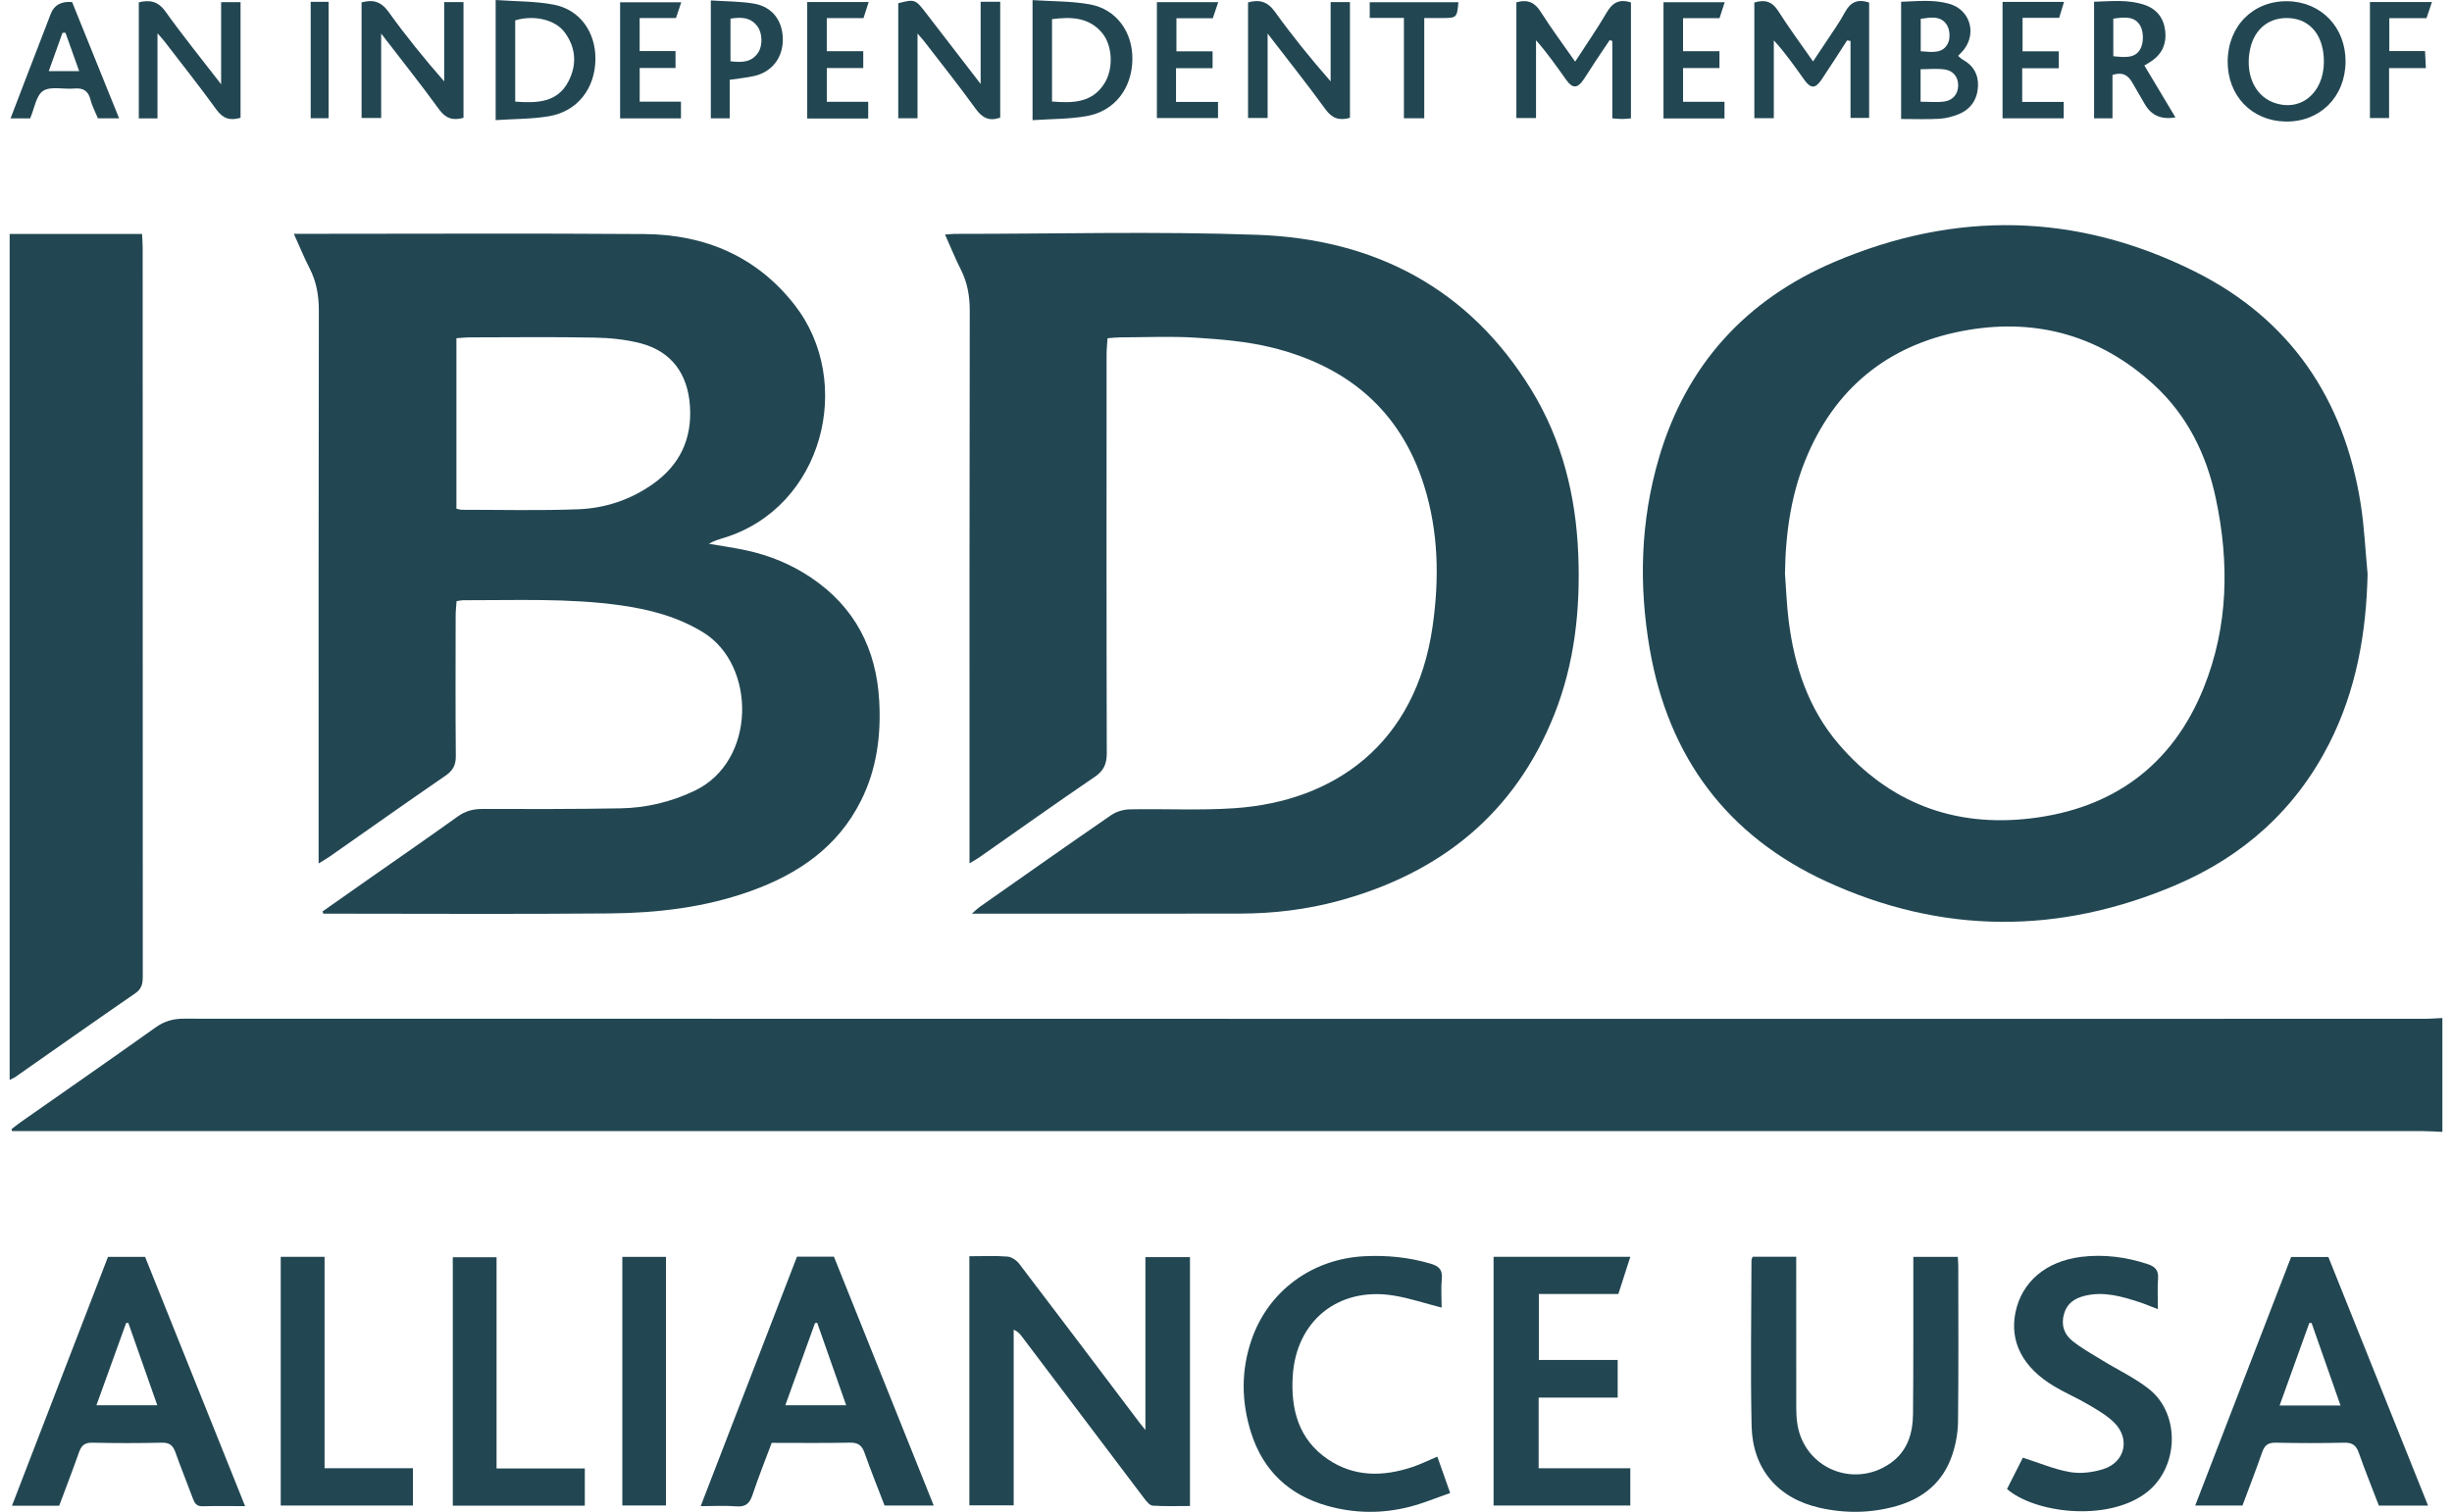
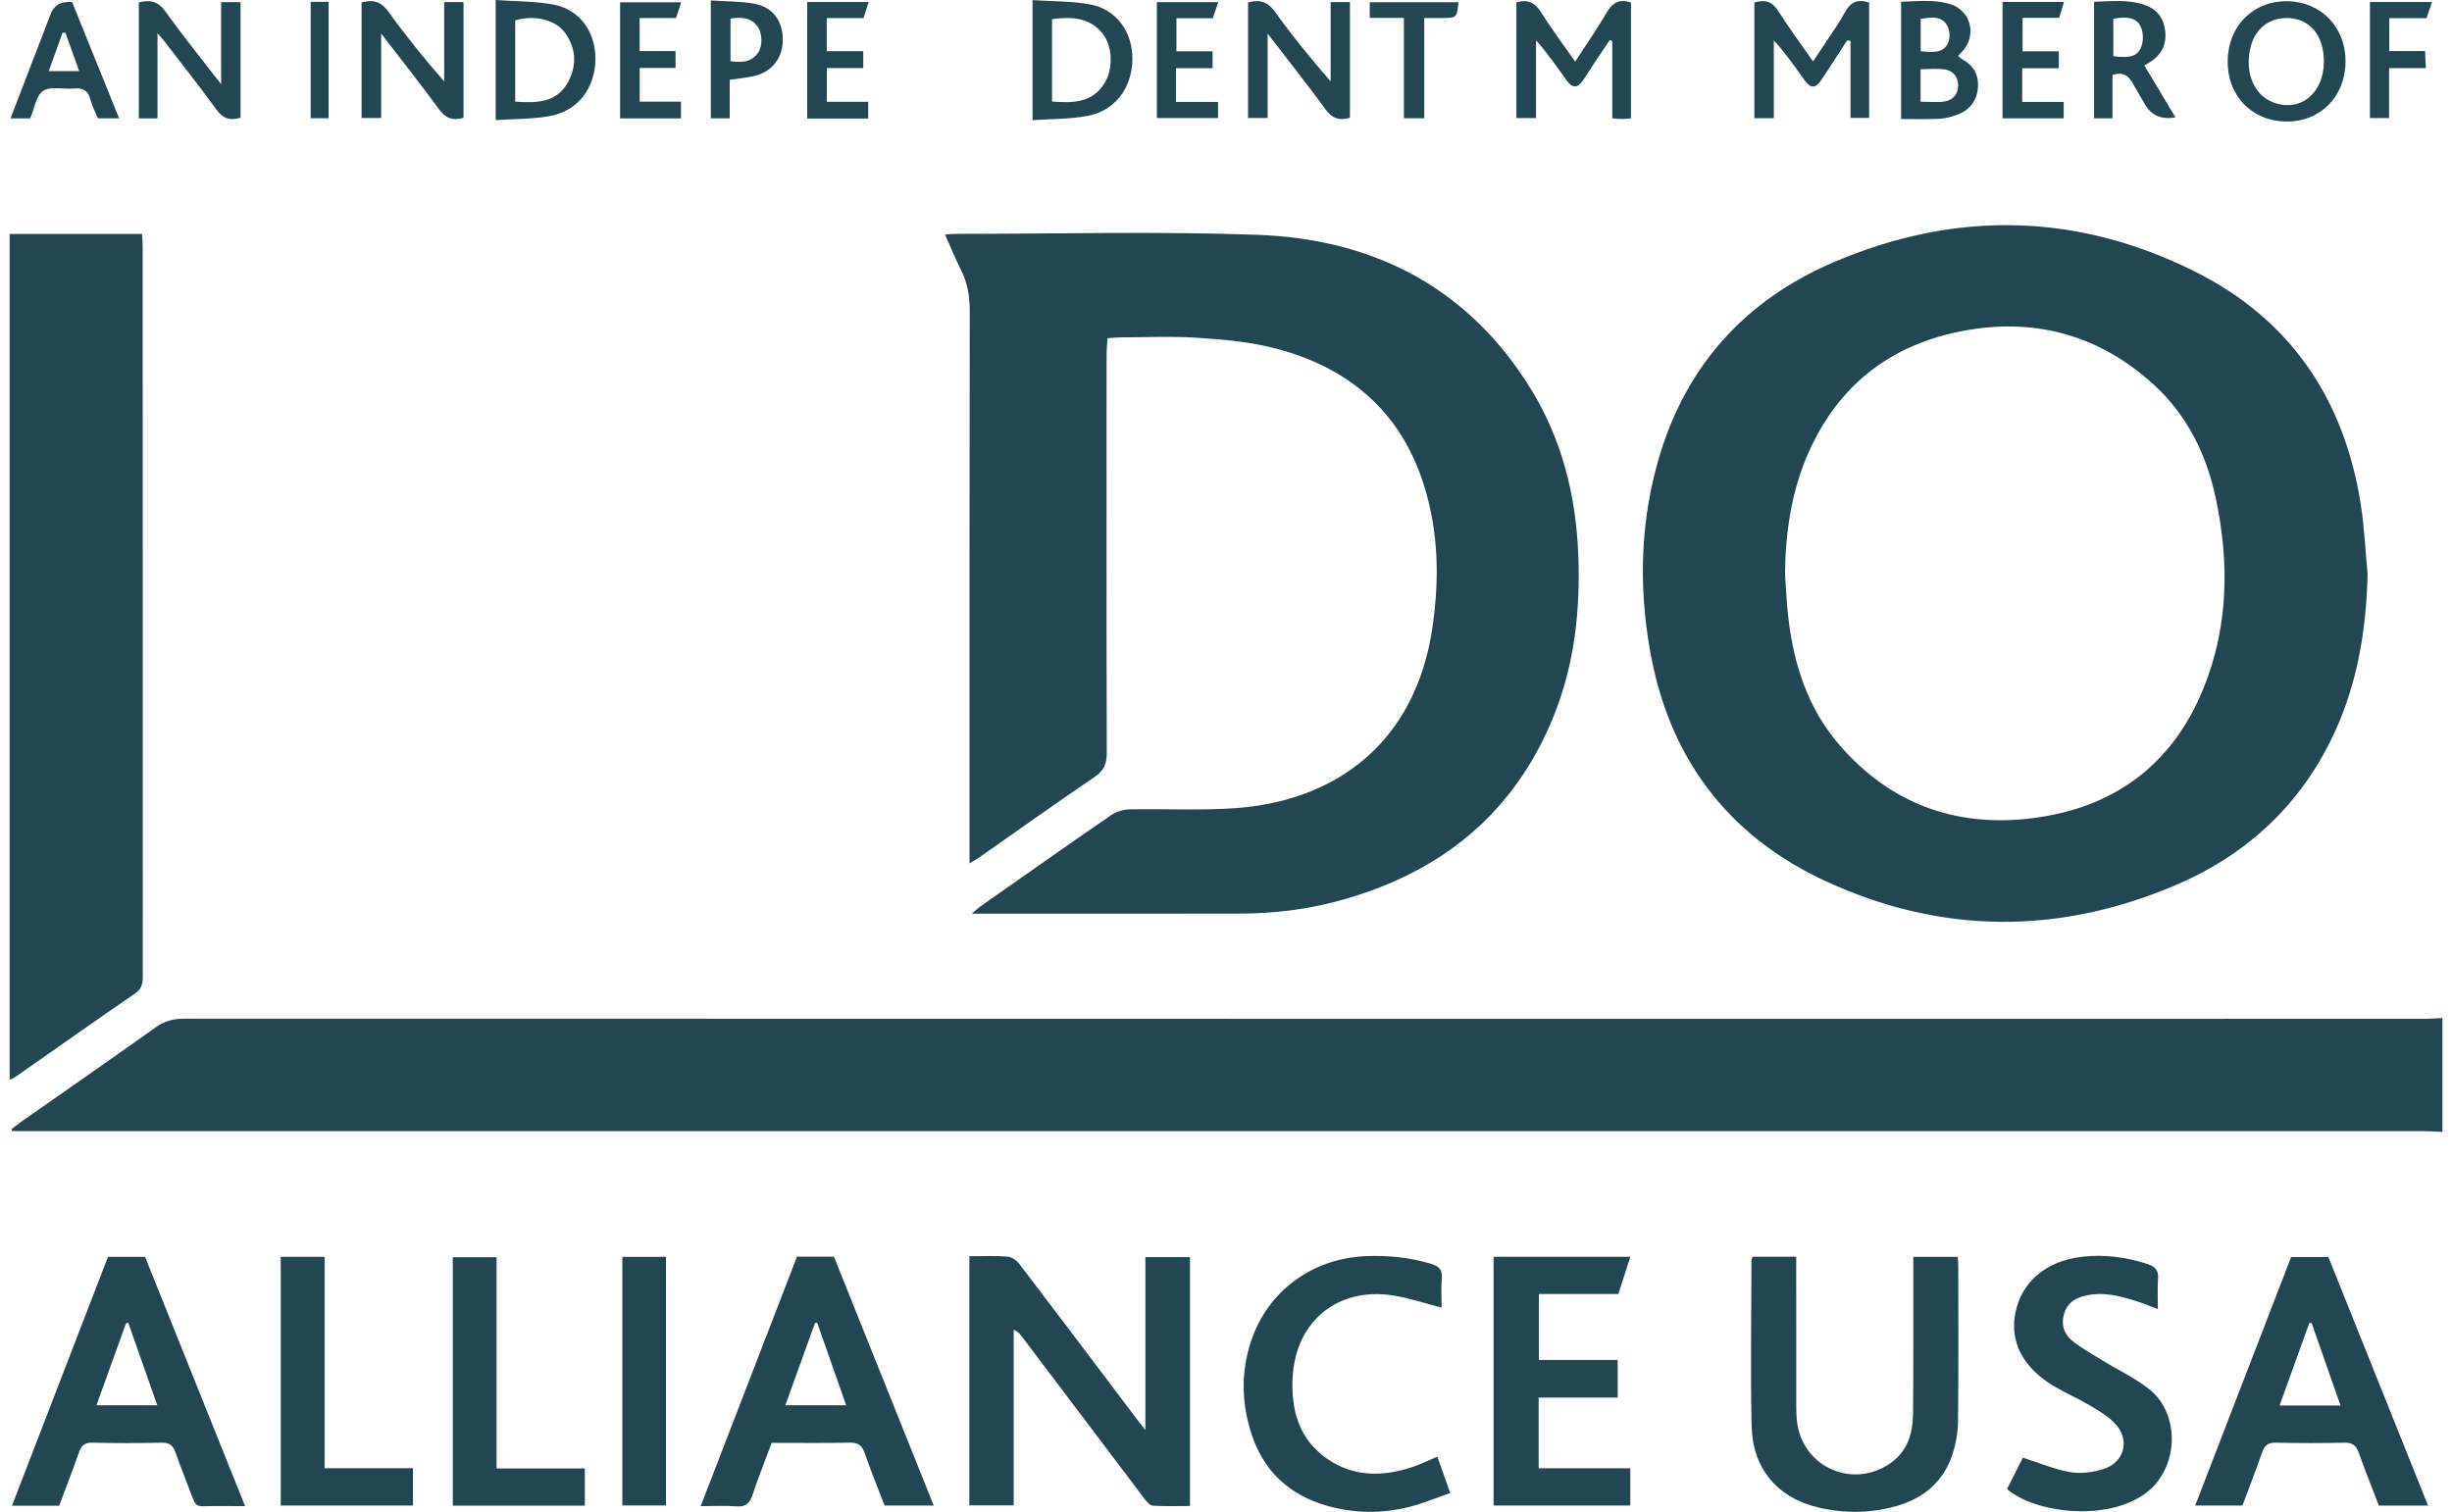
<svg xmlns="http://www.w3.org/2000/svg" width="227" height="140" viewBox="0 0 227 140" fill="none">
  <g clip-path="url(#clip0_1253_3177)">
    <path d="M226.109 104.816C225.524 104.791 224.942 104.744 224.358 104.744C150.397 104.741 76.436 104.741 2.476 104.741C2.023 104.741 1.57 104.741 1.119 104.741C1.103 104.68 1.084 104.619 1.067 104.558C1.363 104.333 1.649 104.098 1.952 103.885C6.109 100.972 10.28 98.08 14.413 95.134C15.223 94.559 16.026 94.332 17.009 94.332C86.125 94.348 155.242 94.348 224.358 94.344C224.942 94.344 225.524 94.296 226.109 94.271V104.816Z" fill="#224753" />
-     <path d="M27.203 21.652C27.818 21.652 28.205 21.652 28.592 21.652C38.945 21.652 49.299 21.598 59.652 21.674C65.247 21.713 70.043 23.732 73.554 28.224C79.138 35.364 76.218 46.959 67.05 49.797C66.576 49.945 66.095 50.076 65.625 50.356C66.78 50.555 67.942 50.717 69.085 50.964C71.242 51.428 73.256 52.257 75.089 53.489C79.147 56.219 81.135 60.108 81.398 64.922C81.572 68.121 81.166 71.233 79.71 74.139C77.551 78.458 73.883 80.944 69.472 82.523C65.269 84.028 60.889 84.544 56.469 84.584C47.836 84.664 39.201 84.607 30.568 84.607C30.355 84.607 30.141 84.607 29.928 84.607L29.864 84.398C31.256 83.42 32.646 82.441 34.04 81.465C36.821 79.514 39.619 77.587 42.377 75.606C43.086 75.097 43.802 74.909 44.658 74.911C48.916 74.921 53.174 74.93 57.431 74.853C59.83 74.811 62.128 74.266 64.32 73.219C70.05 70.48 70.019 61.566 65.09 58.552C62.734 57.111 60.157 56.435 57.478 56.057C52.624 55.374 47.735 55.594 42.858 55.583C42.708 55.583 42.555 55.625 42.269 55.667C42.238 56.113 42.184 56.561 42.184 57.01C42.177 61.345 42.161 65.678 42.199 70.013C42.206 70.851 41.929 71.358 41.239 71.832C37.636 74.308 34.068 76.838 30.484 79.345C30.235 79.519 29.965 79.667 29.496 79.958C29.496 79.343 29.496 78.894 29.496 78.446C29.496 61.889 29.484 45.333 29.517 28.778C29.519 27.372 29.301 26.088 28.66 24.842C28.151 23.854 27.733 22.819 27.207 21.655L27.203 21.652ZM42.252 47.107C42.464 47.149 42.612 47.206 42.76 47.206C46.351 47.206 49.946 47.297 53.533 47.159C56.014 47.065 58.363 46.286 60.429 44.83C62.931 43.068 64.083 40.645 63.874 37.587C63.668 34.58 62.13 32.524 59.295 31.787C57.915 31.431 56.45 31.287 55.019 31.262C51.193 31.191 47.367 31.236 43.541 31.241C43.126 31.241 42.71 31.29 42.255 31.318V47.105L42.252 47.107Z" fill="#224753" />
    <path d="M219.187 53.135C219.065 58.646 218.133 63.946 215.619 68.882C212.514 74.975 207.681 79.289 201.449 81.95C190.653 86.56 179.788 86.544 169.106 81.638C159.896 77.409 154.467 70.114 152.732 60.12C151.697 54.156 151.873 48.222 153.582 42.399C156.105 33.803 161.63 27.75 169.798 24.265C181.008 19.481 192.242 19.678 203.182 25.138C212.028 29.553 216.999 36.925 218.541 46.624C218.884 48.774 218.975 50.961 219.184 53.132L219.187 53.135ZM165.249 53.12C165.357 54.559 165.409 56.003 165.585 57.432C166.106 61.65 167.402 65.605 170.2 68.879C174.861 74.334 180.884 76.62 187.958 75.789C195.598 74.893 201.116 70.891 204.012 63.692C206.306 57.991 206.397 52.06 205.123 46.1C204.254 42.037 202.468 38.425 199.367 35.597C194.499 31.156 188.707 29.471 182.254 30.548C175.312 31.707 170.225 35.493 167.371 42.04C165.834 45.567 165.301 49.292 165.249 53.12Z" fill="#224753" />
    <path d="M87.486 21.721C87.923 21.688 88.155 21.657 88.388 21.657C97.727 21.662 107.076 21.406 116.403 21.744C127.214 22.136 135.983 26.654 141.771 36.101C144.625 40.761 145.897 45.926 146.113 51.355C146.315 56.435 145.78 61.422 143.888 66.178C140.234 75.355 133.347 80.852 123.959 83.413C120.971 84.227 117.905 84.593 114.809 84.6C106.916 84.619 99.022 84.607 91.129 84.607C90.819 84.607 90.509 84.607 89.97 84.607C90.336 84.295 90.535 84.093 90.765 83.934C94.793 81.108 98.814 78.27 102.869 75.482C103.346 75.153 104.01 74.958 104.595 74.947C107.836 74.881 111.092 75.062 114.321 74.839C123.538 74.2 131.061 68.903 132.624 58.021C133.26 53.597 133.176 49.212 131.829 44.936C129.622 37.934 124.646 33.86 117.666 32.163C115.41 31.616 113.047 31.419 110.721 31.271C108.385 31.123 106.033 31.236 103.689 31.243C103.344 31.243 102.999 31.287 102.532 31.32C102.499 31.851 102.445 32.341 102.445 32.83C102.44 45.133 102.428 57.437 102.463 69.738C102.466 70.745 102.186 71.37 101.337 71.947C97.753 74.383 94.223 76.902 90.671 79.387C90.451 79.542 90.211 79.669 89.756 79.948V78.451C89.756 61.889 89.744 45.33 89.777 28.769C89.779 27.401 89.559 26.157 88.944 24.945C88.437 23.945 88.017 22.901 87.489 21.721H87.486Z" fill="#224753" />
    <path d="M0.891 21.664H13.15C13.171 22.105 13.209 22.518 13.209 22.929C13.211 45.415 13.209 67.9 13.218 90.384C13.218 91.034 13.157 91.543 12.531 91.975C8.801 94.54 5.104 97.155 1.393 99.749C1.271 99.833 1.123 99.883 0.893 99.998V21.664H0.891Z" fill="#224753" />
    <path d="M89.745 116.329C90.998 116.329 92.134 116.27 93.258 116.36C93.645 116.39 94.113 116.705 94.359 117.029C98.1 121.934 101.809 126.863 105.527 131.785C105.639 131.935 105.764 132.078 106.038 132.419V116.414H110.165V139.458C109.031 139.458 107.874 139.498 106.721 139.427C106.454 139.411 106.16 139.061 105.963 138.801C102.166 133.79 98.382 128.771 94.594 123.753C94.415 123.518 94.223 123.295 93.845 123.129V139.399H89.742V116.324L89.745 116.329Z" fill="#224753" />
    <path d="M162.253 116.374H166.29V117.66C166.29 121.76 166.285 125.859 166.294 129.959C166.294 130.621 166.294 131.292 166.407 131.942C167.09 135.963 171.592 137.843 174.969 135.524C176.575 134.421 177.084 132.757 177.103 130.935C177.145 126.525 177.126 122.112 177.131 117.7C177.131 117.282 177.131 116.864 177.131 116.39H181.246C181.264 116.712 181.293 116.977 181.293 117.24C181.295 122.042 181.325 126.844 181.269 131.647C181.257 132.682 181.06 133.757 180.729 134.74C179.898 137.221 178.084 138.74 175.603 139.453C173.23 140.134 170.815 140.164 168.419 139.615C164.581 138.737 162.248 136.022 162.159 132.039C162.046 126.926 162.138 121.81 162.147 116.695C162.147 116.625 162.192 116.552 162.253 116.371V116.374Z" fill="#224753" />
    <path d="M220.229 139.42C219.605 137.791 218.947 136.172 218.368 134.522C218.121 133.82 217.748 133.576 217.004 133.595C214.899 133.644 212.789 133.642 210.683 133.595C209.974 133.578 209.65 133.836 209.425 134.482C208.852 136.134 208.216 137.763 207.601 139.416H203.226C206.205 131.696 209.146 124.075 212.108 116.397H215.554C218.609 124.021 221.675 131.67 224.782 139.42H220.231H220.229ZM216.68 130.151C215.751 127.499 214.875 125.002 214 122.507L213.788 122.516C212.885 125.028 211.981 127.537 211.04 130.151H216.68Z" fill="#224753" />
    <path d="M77.201 116.364C80.264 124.009 83.332 131.658 86.442 139.413H81.891C81.274 137.805 80.619 136.184 80.037 134.536C79.793 133.843 79.438 133.578 78.683 133.592C76.305 133.642 73.927 133.611 71.442 133.611C70.838 135.228 70.205 136.81 69.667 138.425C69.407 139.204 69.045 139.561 68.174 139.491C67.135 139.406 66.083 139.472 64.867 139.472C67.874 131.677 70.829 124.025 73.784 116.367H77.204L77.201 116.364ZM78.335 130.126C77.403 127.476 76.528 124.983 75.652 122.49L75.45 122.521C74.547 125.021 73.645 127.518 72.704 130.126H78.335Z" fill="#224753" />
    <path d="M22.691 139.47C21.243 139.47 19.997 139.446 18.753 139.481C18.201 139.498 18.02 139.207 17.856 138.765C17.331 137.341 16.751 135.935 16.246 134.503C16.021 133.865 15.711 133.578 14.986 133.595C12.84 133.644 10.693 133.646 8.547 133.595C7.82 133.578 7.526 133.874 7.306 134.505C6.728 136.155 6.095 137.784 5.48 139.432H1.109C4.088 131.708 7.034 124.07 9.996 116.39H13.432C16.469 123.962 19.534 131.604 22.691 139.472V139.47ZM14.559 130.126C13.627 127.476 12.751 124.983 11.876 122.493C11.808 122.502 11.742 122.514 11.674 122.523C10.77 125.021 9.869 127.52 8.928 130.126H14.559Z" fill="#224753" />
    <path d="M149.761 129.419H142.445V135.965H150.93V139.413H138.271V116.381H150.932C150.554 117.554 150.202 118.65 149.824 119.824H142.463V125.934H149.761V129.421V129.419Z" fill="#224753" />
    <path d="M185.804 137.885C186.304 136.897 186.811 135.895 187.273 134.982C188.768 135.458 190.169 136.062 191.632 136.315C192.622 136.489 193.753 136.346 194.725 136.038C196.727 135.402 197.23 133.257 195.751 131.759C195.08 131.081 194.204 130.581 193.371 130.088C192.331 129.473 191.212 128.994 190.174 128.377C187.259 126.64 186.027 124.237 186.59 121.516C187.174 118.704 189.4 116.789 192.69 116.385C194.77 116.13 196.816 116.4 198.814 117.052C199.485 117.273 199.851 117.611 199.788 118.392C199.718 119.279 199.772 120.176 199.772 121.232C199.11 120.979 198.591 120.753 198.053 120.58C196.415 120.047 194.767 119.563 193.012 119.991C192.078 120.218 191.369 120.678 191.085 121.657C190.787 122.678 191.089 123.561 191.869 124.18C192.716 124.854 193.676 125.387 194.603 125.957C196.061 126.854 197.643 127.588 198.971 128.645C201.891 130.966 201.748 136.038 198.556 138.334C194.929 140.941 188.329 140.085 185.804 137.885Z" fill="#224753" />
    <path d="M133.465 121.087C131.874 120.681 130.43 120.188 128.949 119.958C123.889 119.171 119.992 122.314 119.678 127.424C119.488 130.499 120.215 133.287 122.922 135.127C125.37 136.791 128.059 136.752 130.777 135.841C131.512 135.594 132.211 135.247 133.066 134.888C133.434 135.928 133.803 136.975 134.256 138.256C132.965 138.702 131.756 139.211 130.498 139.533C127.956 140.185 125.386 140.155 122.86 139.439C119.342 138.441 116.948 136.198 115.831 132.696C114.918 129.83 114.88 126.931 115.861 124.075C117.41 119.554 121.457 116.578 126.297 116.329C128.379 116.221 130.421 116.423 132.43 117.014C133.16 117.23 133.563 117.538 133.481 118.39C133.397 119.277 133.463 120.178 133.463 121.084L133.465 121.087Z" fill="#224753" />
    <path d="M45.972 135.982H54.141V139.427H41.919V116.423H45.97V135.982H45.972Z" fill="#224753" />
    <path d="M25.989 116.383H30.047V135.96H38.23V139.415H25.989V116.383Z" fill="#224753" />
    <path d="M61.654 139.409H57.614V116.388H61.654V139.409Z" fill="#224753" />
    <path d="M170.998 3.744C170.214 4.952 169.442 6.171 168.639 7.368C168.071 8.217 167.637 8.227 167.05 7.41C166.168 6.18 165.311 4.931 164.215 3.737V10.945H162.412V0.232C163.421 -0.07 164.081 0.155 164.635 1.033C165.611 2.579 166.707 4.051 167.848 5.689C168.296 5.018 168.698 4.427 169.087 3.828C169.662 2.946 170.289 2.089 170.784 1.162C171.284 0.228 171.939 -0.138 173.04 0.239V10.921H171.317V3.791C171.212 3.774 171.106 3.758 170.998 3.741V3.744Z" fill="#224753" />
    <path d="M140.382 0.214C141.473 -0.084 142.102 0.246 142.642 1.103C143.614 2.645 144.71 4.11 145.825 5.708C146.841 4.136 147.843 2.697 148.724 1.19C149.249 0.286 149.867 -0.136 150.989 0.228V10.963C150.683 10.985 150.421 11.018 150.158 11.018C149.895 11.018 149.632 10.985 149.263 10.959V3.802C149.184 3.772 149.104 3.739 149.024 3.708C148.562 4.396 148.097 5.082 147.639 5.772C147.273 6.326 146.935 6.898 146.552 7.44C146.029 8.187 145.571 8.192 145.029 7.438C144.142 6.204 143.283 4.948 142.201 3.727V10.935H140.382V0.214Z" fill="#224753" />
    <path d="M14.577 10.961H12.85V0.216C13.854 -0.026 14.622 0.094 15.319 1.068C16.903 3.286 18.621 5.405 20.471 7.804V0.2H22.269V10.905C21.297 11.196 20.637 10.987 20.034 10.149C18.48 7.997 16.826 5.917 15.209 3.812C15.077 3.638 14.925 3.481 14.579 3.084V10.961H14.577Z" fill="#224753" />
    <path d="M42.907 10.912C41.91 11.187 41.257 10.966 40.652 10.133C38.978 7.828 37.201 5.598 35.288 3.108V10.924H33.474V0.223C34.521 -0.066 35.274 0.131 35.962 1.087C37.551 3.298 39.264 5.417 41.121 7.537V0.192H42.91V10.912H42.907Z" fill="#224753" />
-     <path d="M90.786 0.164H92.598V10.891C91.589 11.25 90.941 10.928 90.324 10.074C88.794 7.952 87.16 5.908 85.566 3.833C85.43 3.657 85.278 3.495 84.942 3.103V10.949H83.158V0.303C84.623 -0.094 84.757 -0.052 85.616 1.063C87.282 3.227 88.949 5.391 90.786 7.776V0.164Z" fill="#224753" />
    <path d="M124.973 10.912C123.975 11.187 123.323 10.966 122.717 10.133C121.044 7.828 119.267 5.598 117.354 3.108V10.924H115.54V0.223C116.586 -0.066 117.34 0.131 118.028 1.087C119.617 3.298 121.33 5.417 123.187 7.534V0.192H124.975V10.912H124.973Z" fill="#224753" />
    <path d="M45.888 0C47.742 0.136 49.55 0.099 51.282 0.434C53.7 0.901 55.152 2.988 55.124 5.499C55.091 8.189 53.467 10.304 50.852 10.757C49.259 11.034 47.613 11.006 45.888 11.123V0ZM47.698 9.41C49.752 9.562 51.603 9.499 52.622 7.541C53.418 6.013 53.329 4.431 52.291 3.014C51.409 1.807 49.439 1.361 47.698 1.885V9.41Z" fill="#224753" />
    <path d="M95.591 0.009C97.427 0.134 99.192 0.096 100.896 0.404C103.353 0.847 104.874 2.969 104.834 5.516C104.792 8.163 103.22 10.264 100.661 10.738C99.037 11.039 97.349 11.006 95.591 11.128V0.009ZM97.394 9.4C99.394 9.569 101.163 9.497 102.274 7.675C103.097 6.321 102.994 4.187 102.018 3.035C100.79 1.587 99.152 1.544 97.394 1.774V9.403V9.4Z" fill="#224753" />
    <path d="M217.145 5.727C217.117 8.98 214.77 11.313 211.589 11.255C208.446 11.196 206.2 8.846 206.233 5.652C206.266 2.392 208.604 0.059 211.782 0.113C214.901 0.167 217.173 2.542 217.145 5.725V5.727ZM215.14 5.704C215.14 3.347 213.927 1.807 211.965 1.678C210.143 1.559 208.756 2.617 208.331 4.453C207.803 6.734 208.676 8.811 210.444 9.48C212.936 10.426 215.138 8.654 215.14 5.704Z" fill="#224753" />
    <path d="M176 11.018V0.164C177.52 0.115 179.027 -0.07 180.501 0.366C182.327 0.908 182.994 2.969 181.874 4.511C181.717 4.729 181.513 4.915 181.276 5.173C181.436 5.305 181.56 5.441 181.712 5.525C182.71 6.067 183.179 6.945 183.118 8.027C183.053 9.194 182.454 10.111 181.344 10.567C180.778 10.799 180.152 10.961 179.541 10.999C178.417 11.067 177.286 11.018 176 11.018ZM177.807 9.419C178.633 9.419 179.337 9.499 180.015 9.398C180.79 9.283 181.262 8.724 181.281 7.938C181.299 7.147 180.837 6.56 180.072 6.438C179.337 6.321 178.567 6.412 177.804 6.412V9.419H177.807ZM177.816 4.744C178.891 4.833 179.919 4.995 180.37 3.924C180.56 3.474 180.501 2.734 180.243 2.321C179.689 1.429 178.743 1.608 177.816 1.742V4.746V4.744Z" fill="#224753" />
    <path d="M195.568 6.94V10.957H193.864V0.162C195.411 0.12 196.988 -0.075 198.535 0.451C199.687 0.84 200.318 1.692 200.452 2.873C200.581 4 200.192 4.941 199.246 5.614C199.025 5.772 198.786 5.901 198.521 6.065C199.48 7.666 200.426 9.248 201.396 10.867C200.106 11.102 199.161 10.694 198.56 9.642C198.173 8.966 197.781 8.292 197.387 7.621C197.016 6.987 196.516 6.628 195.563 6.943L195.568 6.94ZM195.645 5.206C196.704 5.309 197.753 5.45 198.208 4.41C198.452 3.854 198.443 2.99 198.173 2.45C197.68 1.462 196.657 1.582 195.645 1.727V5.206Z" fill="#224753" />
    <path d="M2.79 10.961H0.978C1.462 9.701 1.903 8.546 2.346 7.391C3.13 5.354 3.914 3.314 4.701 1.277C5.014 0.465 5.672 0.102 6.677 0.19C8.099 3.713 9.543 7.283 11.026 10.954H9.064C8.827 10.377 8.524 9.818 8.374 9.222C8.16 8.375 7.672 8.123 6.848 8.199C5.881 8.285 4.705 7.964 3.996 8.414C3.346 8.828 3.196 10.029 2.792 10.961H2.79ZM6.062 3.033C5.97 3.033 5.879 3.035 5.787 3.037C5.37 4.201 4.952 5.368 4.513 6.588H7.329C6.879 5.321 6.47 4.178 6.062 3.033Z" fill="#224753" />
    <path d="M65.806 0.04C67.196 0.134 68.517 0.117 69.799 0.336C71.507 0.627 72.465 1.922 72.472 3.657C72.479 5.349 71.463 6.668 69.815 7.039C69.134 7.192 68.435 7.257 67.555 7.391V10.954H65.806V0.04ZM67.625 5.673C68.648 5.797 69.555 5.795 70.179 4.889C70.615 4.253 70.59 3.075 70.132 2.453C69.484 1.575 68.597 1.575 67.627 1.725V5.673H67.625Z" fill="#224753" />
    <path d="M108.874 6.316V9.438H112.763V10.935H107.102V0.197H112.784C112.617 0.69 112.462 1.148 112.277 1.69H108.911V4.751H112.258V6.314H108.874V6.316Z" fill="#224753" />
-     <path d="M159.184 4.739V6.302H155.814V9.424H159.649V10.966H154.002V0.204H159.67C159.515 0.683 159.365 1.143 159.189 1.681H155.812V4.739H159.182H159.184Z" fill="#224753" />
    <path d="M80.375 10.973H74.73V0.185H80.422C80.262 0.678 80.121 1.115 79.941 1.678H76.542V4.739H79.917V6.302H76.544V9.426H80.377V10.975L80.375 10.973Z" fill="#224753" />
    <path d="M63.069 0.209C62.9 0.718 62.755 1.152 62.581 1.671H59.217V4.729H62.539V6.293H59.22V9.414H63.043V10.961H57.408V0.209H63.071H63.069Z" fill="#224753" />
    <path d="M190.597 4.753V6.321H187.21V9.44H191.054V10.954H185.391V0.176H191.082C190.935 0.667 190.796 1.12 190.632 1.655H187.245V4.751H190.594L190.597 4.753Z" fill="#224753" />
    <path d="M221.196 1.683V4.727H224.503C224.532 5.279 224.553 5.72 224.583 6.309H221.175V10.933H219.403V0.188H225.144C224.973 0.695 224.818 1.155 224.64 1.683H221.201H221.196Z" fill="#224753" />
    <path d="M129.972 1.657H126.806V0.204H135.016C134.882 1.643 134.859 1.666 133.53 1.671C133.028 1.673 132.523 1.671 131.854 1.671V10.952H129.97V1.657H129.972Z" fill="#224753" />
    <path d="M28.763 0.169H30.42V10.947H28.763V0.169Z" fill="#224753" />
  </g>
  <defs>
    <clipPath id="clip0_1253_3177">
      <rect width="225.218" height="140" fill="white" transform="translate(0.891)" />
    </clipPath>
  </defs>
</svg>